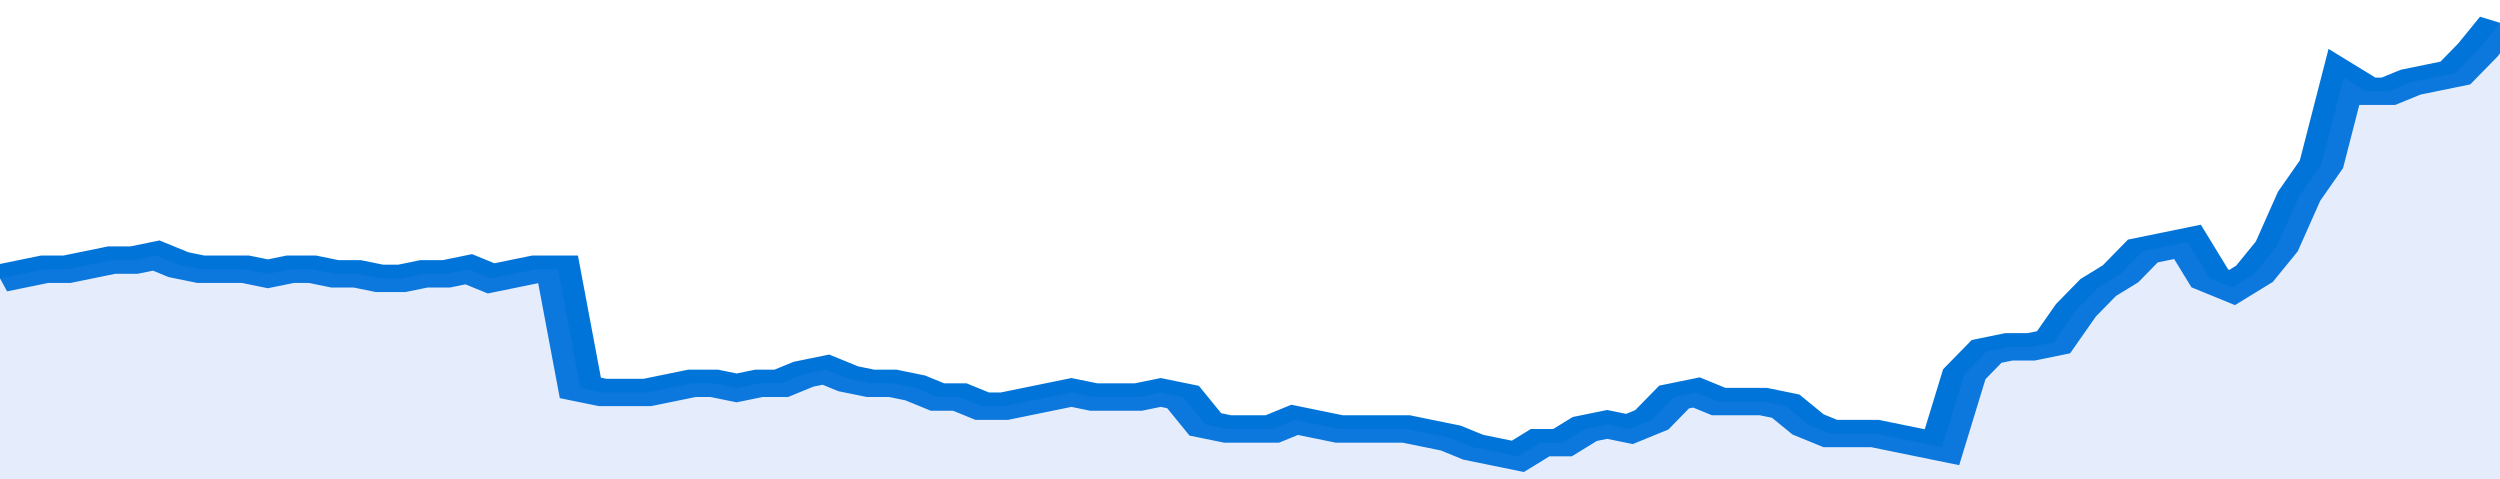
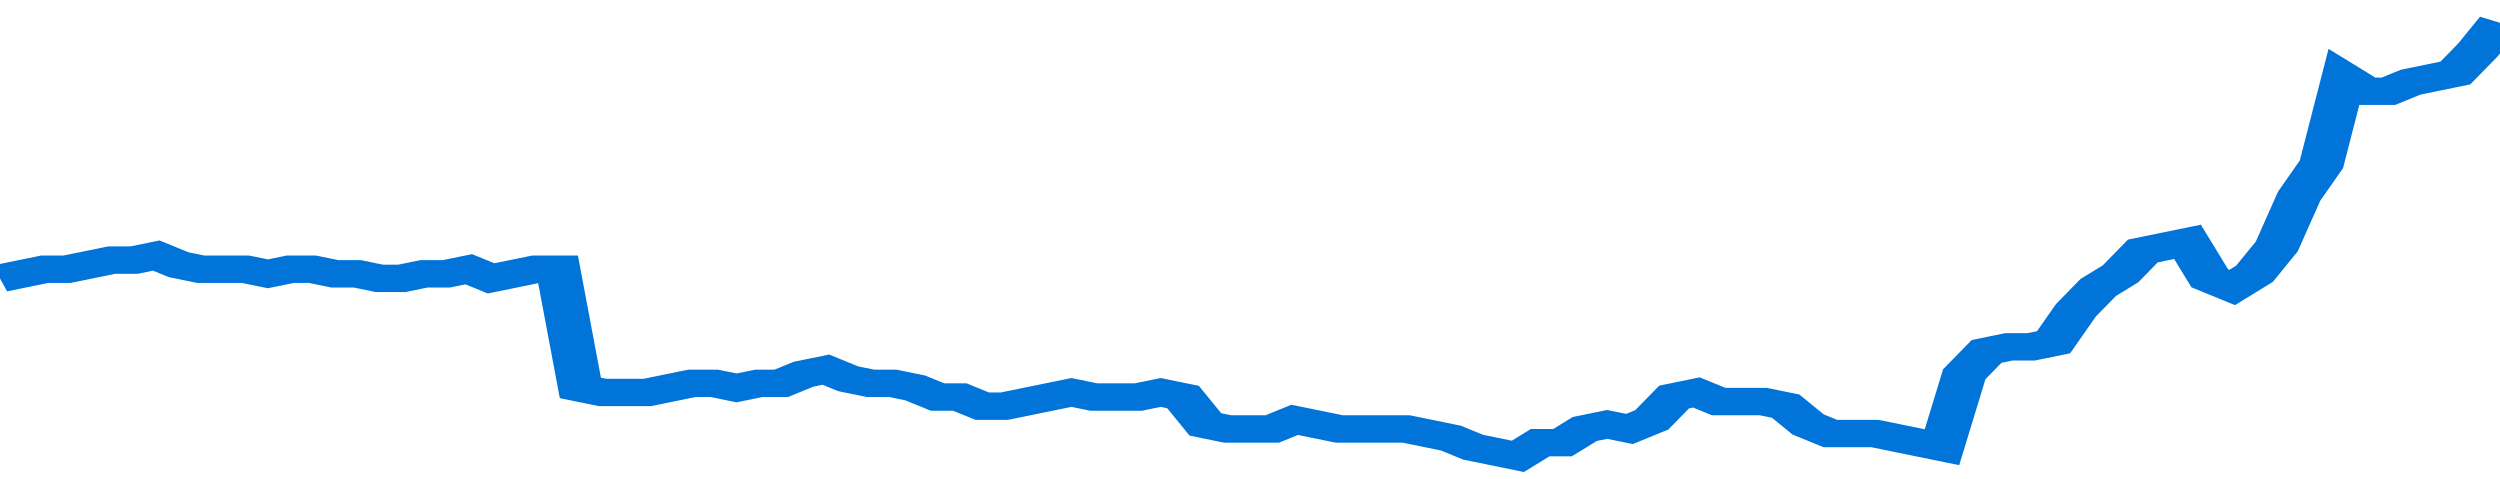
<svg xmlns="http://www.w3.org/2000/svg" viewBox="0 0 336 105" width="120" height="23" preserveAspectRatio="none">
  <polyline fill="none" stroke="#0074d9" stroke-width="6" points="0, 61 3, 60 6, 59 9, 59 12, 58 15, 57 18, 57 21, 56 24, 58 27, 59 30, 59 33, 59 36, 60 39, 59 42, 59 45, 60 48, 60 51, 61 54, 61 57, 60 60, 60 63, 59 66, 61 69, 60 72, 59 75, 59 78, 85 81, 86 84, 86 87, 86 90, 85 93, 84 96, 84 99, 85 102, 84 105, 84 108, 82 111, 81 114, 83 117, 84 120, 84 123, 85 126, 87 129, 87 132, 89 135, 89 138, 88 141, 87 144, 86 147, 87 150, 87 153, 87 156, 86 159, 87 162, 93 165, 94 168, 94 171, 94 174, 92 177, 93 180, 94 183, 94 186, 94 189, 94 192, 95 195, 96 198, 98 201, 99 204, 100 207, 97 210, 97 213, 94 216, 93 219, 94 222, 92 225, 87 228, 86 231, 88 234, 88 237, 88 240, 89 243, 93 246, 95 249, 95 252, 95 255, 96 258, 97 261, 98 264, 82 267, 77 270, 76 273, 76 276, 75 279, 68 282, 63 285, 60 288, 55 291, 54 294, 53 297, 61 300, 63 303, 60 306, 54 309, 43 312, 36 315, 17 318, 20 321, 20 324, 18 327, 17 330, 16 333, 11 336, 5 336, 5 "> </polyline>
-   <polygon fill="#5085ec" opacity="0.15" points="0, 105 0, 61 3, 60 6, 59 9, 59 12, 58 15, 57 18, 57 21, 56 24, 58 27, 59 30, 59 33, 59 36, 60 39, 59 42, 59 45, 60 48, 60 51, 61 54, 61 57, 60 60, 60 63, 59 66, 61 69, 60 72, 59 75, 59 78, 85 81, 86 84, 86 87, 86 90, 85 93, 84 96, 84 99, 85 102, 84 105, 84 108, 82 111, 81 114, 83 117, 84 120, 84 123, 85 126, 87 129, 87 132, 89 135, 89 138, 88 141, 87 144, 86 147, 87 150, 87 153, 87 156, 86 159, 87 162, 93 165, 94 168, 94 171, 94 174, 92 177, 93 180, 94 183, 94 186, 94 189, 94 192, 95 195, 96 198, 98 201, 99 204, 100 207, 97 210, 97 213, 94 216, 93 219, 94 222, 92 225, 87 228, 86 231, 88 234, 88 237, 88 240, 89 243, 93 246, 95 249, 95 252, 95 255, 96 258, 97 261, 98 264, 82 267, 77 270, 76 273, 76 276, 75 279, 68 282, 63 285, 60 288, 55 291, 54 294, 53 297, 61 300, 63 303, 60 306, 54 309, 43 312, 36 315, 17 318, 20 321, 20 324, 18 327, 17 330, 16 333, 11 336, 5 336, 105 " />
</svg>